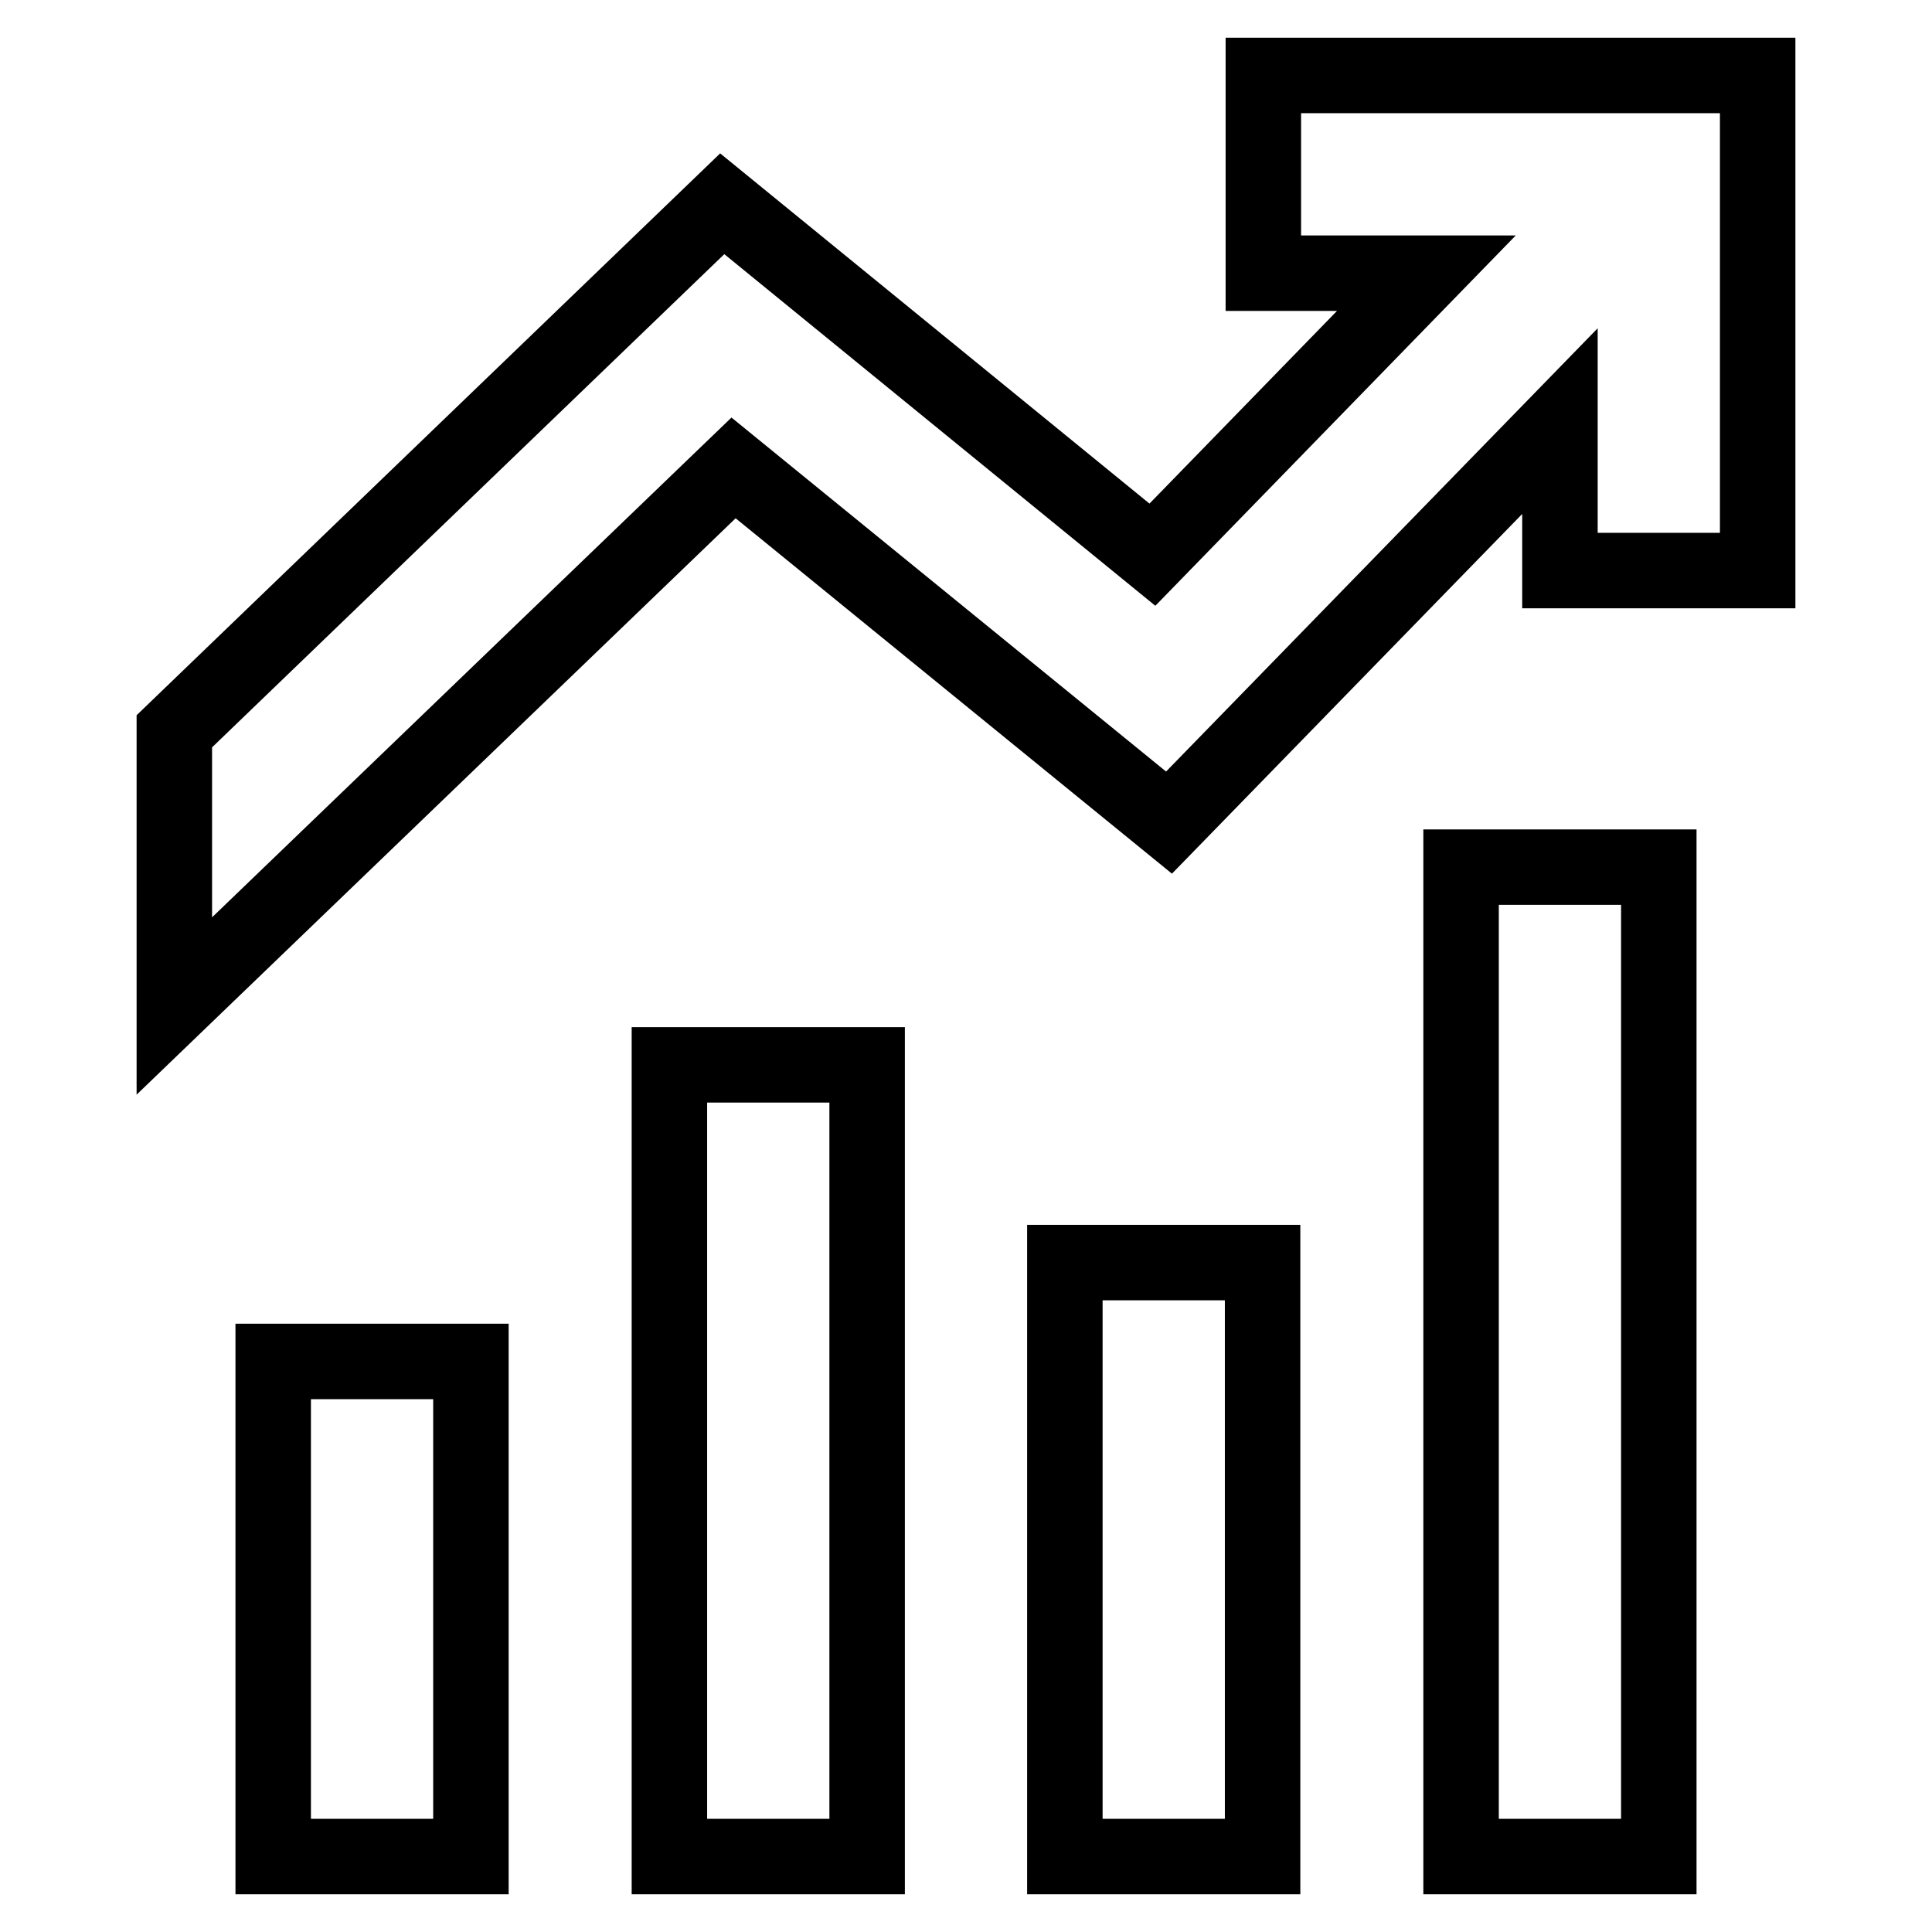
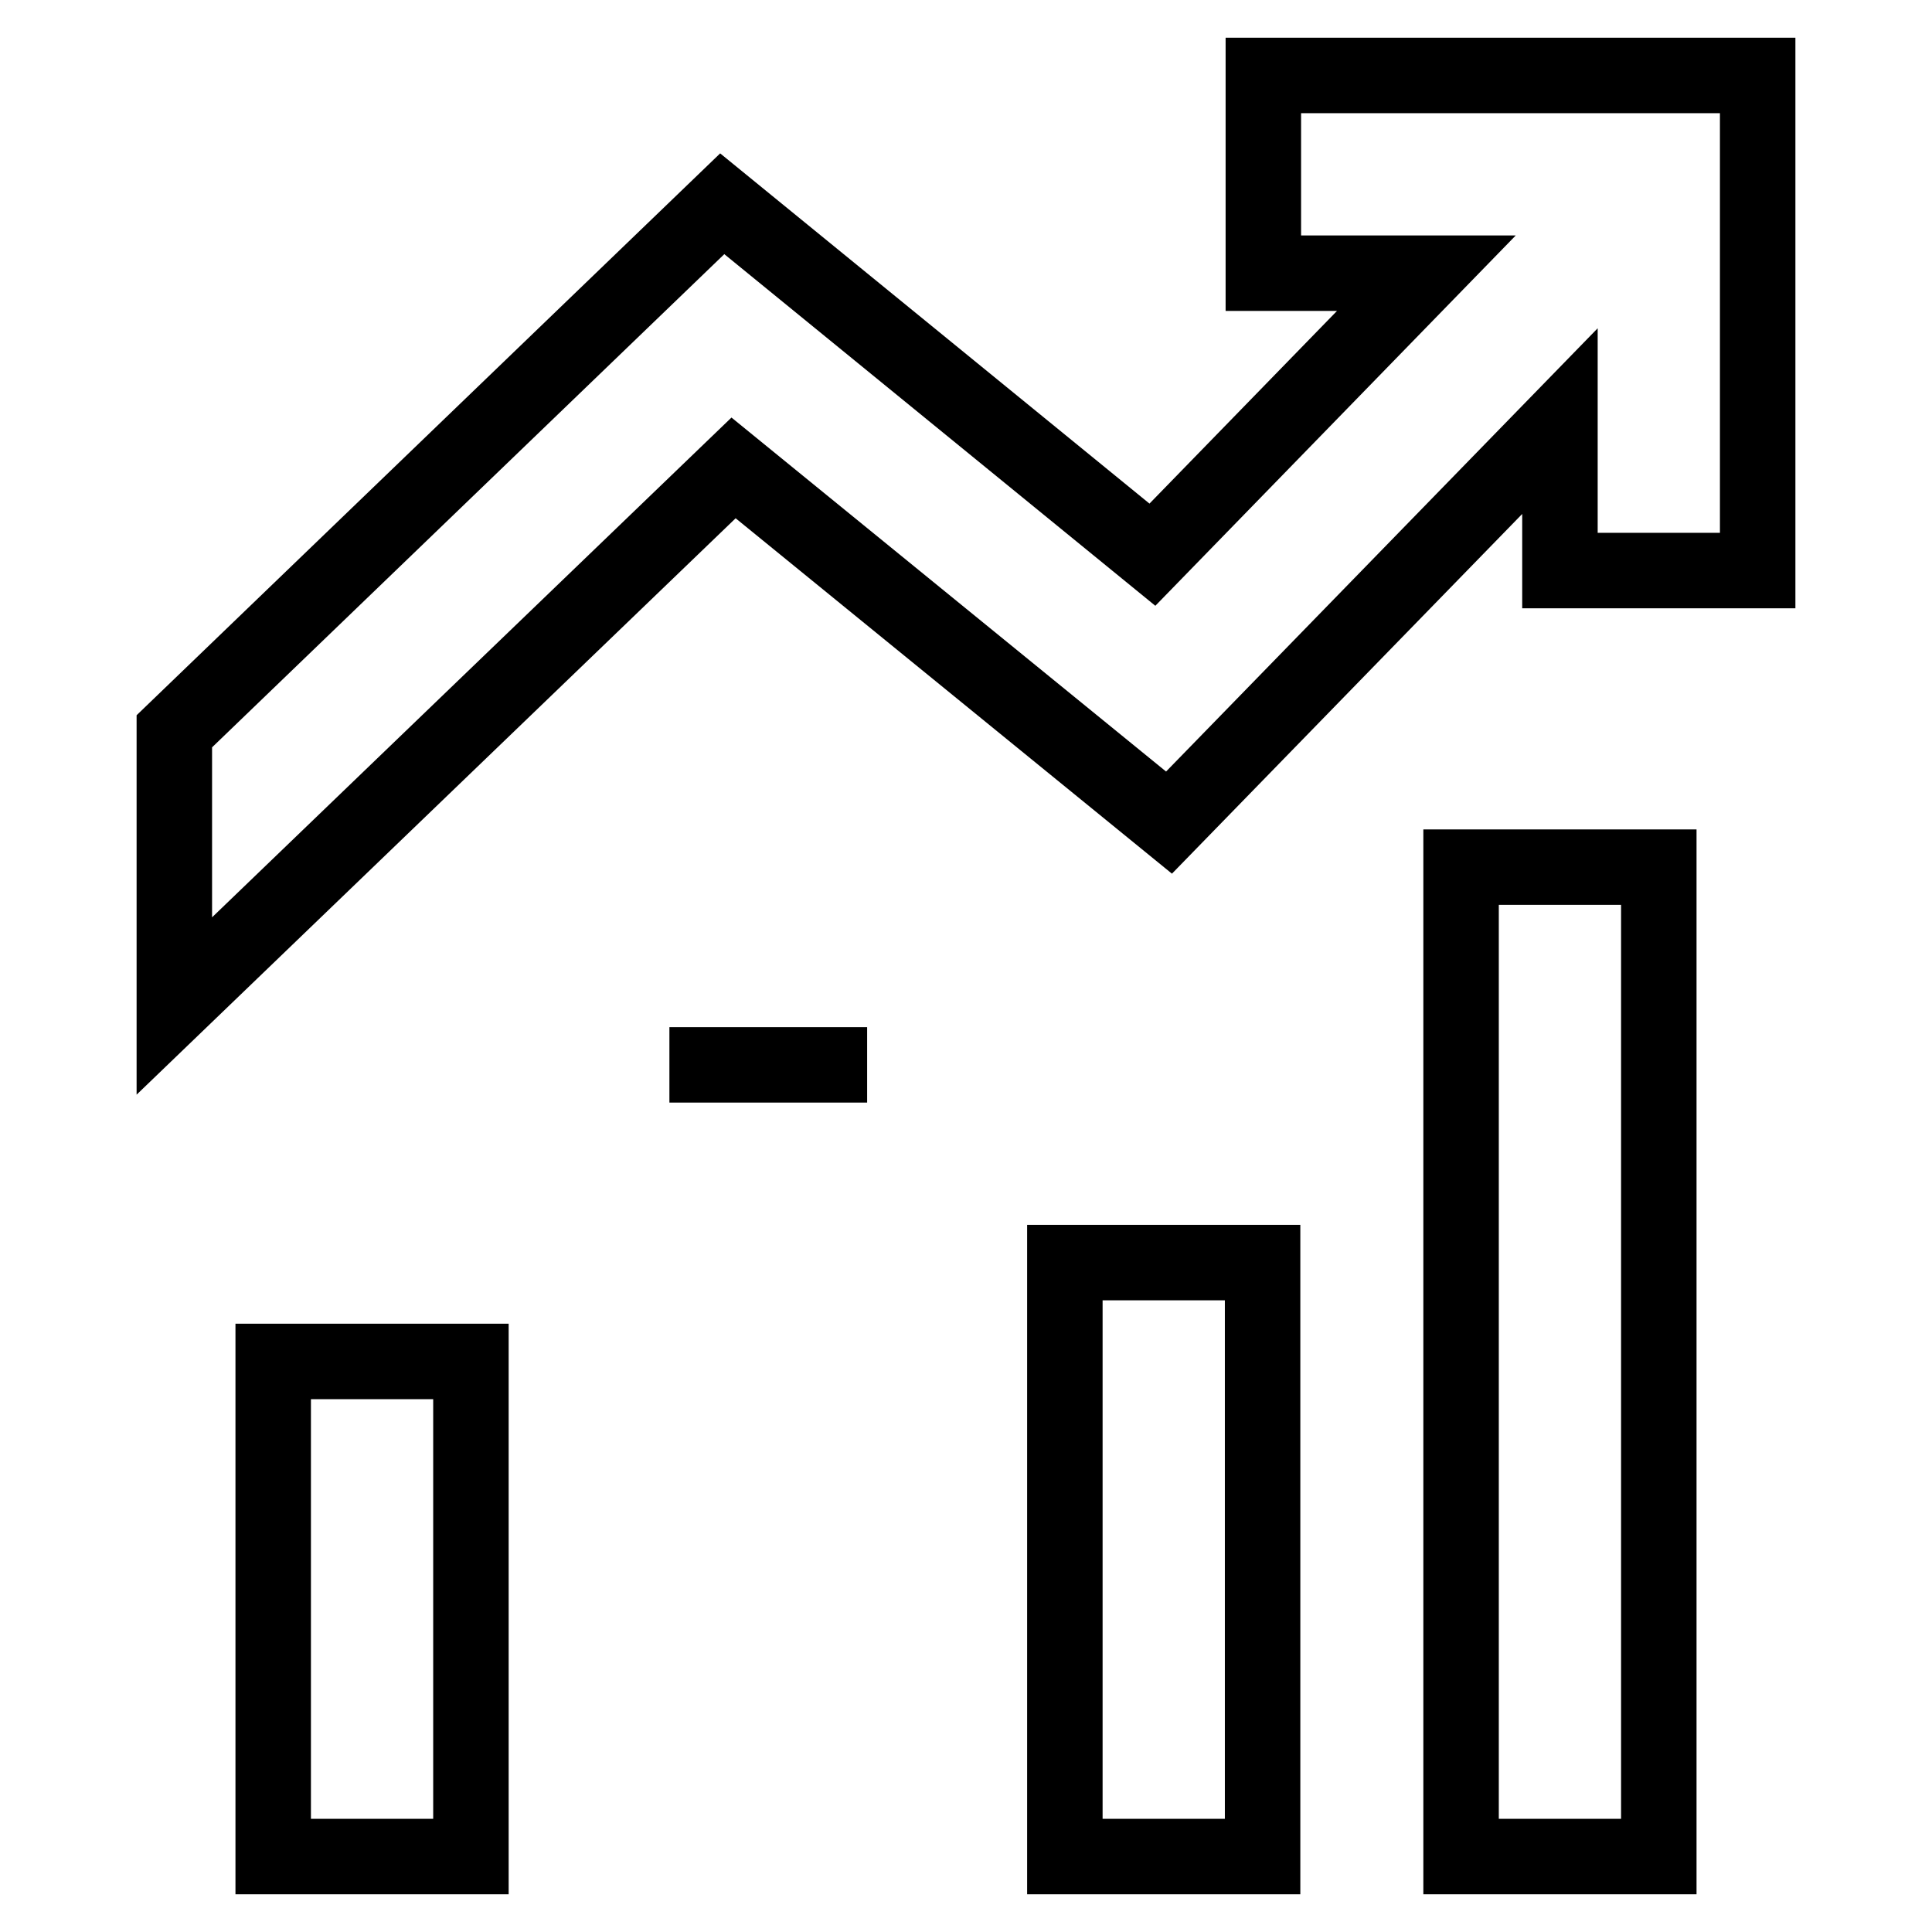
<svg xmlns="http://www.w3.org/2000/svg" version="1.1" x="0px" y="0px" viewBox="0 0 256 256" enable-background="new 0 0 256 256" xml:space="preserve">
  <g>
-     <path stroke-width="10" fill-opacity="0" stroke="#000000" d="M88.7,141.1h26.2V246H88.7V141.1z M36.2,180.4h26.2V246H36.2V180.4z M193.6,114.9h26.2V246h-26.2V114.9z  M141.1,167.3h26.2V246h-26.2V167.3L141.1,167.3z M214.6,10h-7.9h-26.2h-13.1v26.2H189l-36.3,37.3L95.7,27L23.1,96.9v36.4L97.2,62 l57.7,47l51.8-53.2v19.8h26.2V49.3V36.2v-7.4V10H214.6z" />
+     <path stroke-width="10" fill-opacity="0" stroke="#000000" d="M88.7,141.1h26.2H88.7V141.1z M36.2,180.4h26.2V246H36.2V180.4z M193.6,114.9h26.2V246h-26.2V114.9z  M141.1,167.3h26.2V246h-26.2V167.3L141.1,167.3z M214.6,10h-7.9h-26.2h-13.1v26.2H189l-36.3,37.3L95.7,27L23.1,96.9v36.4L97.2,62 l57.7,47l51.8-53.2v19.8h26.2V49.3V36.2v-7.4V10H214.6z" />
  </g>
</svg>